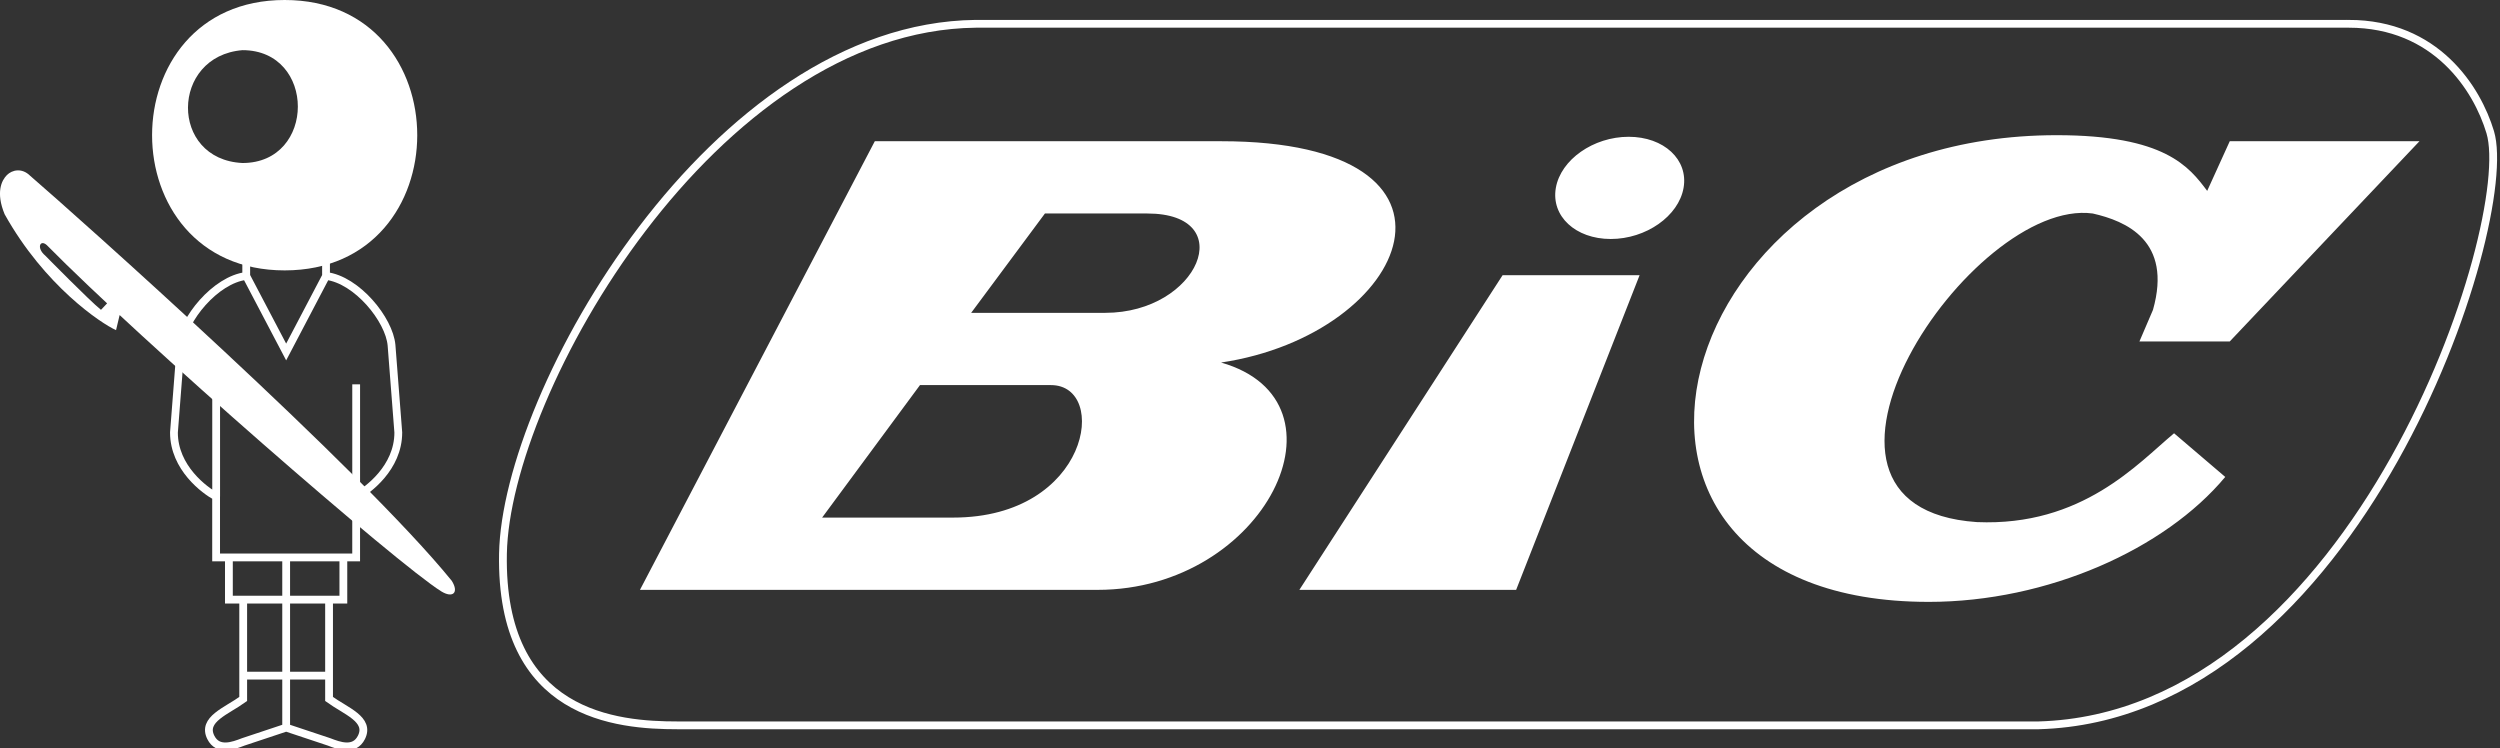
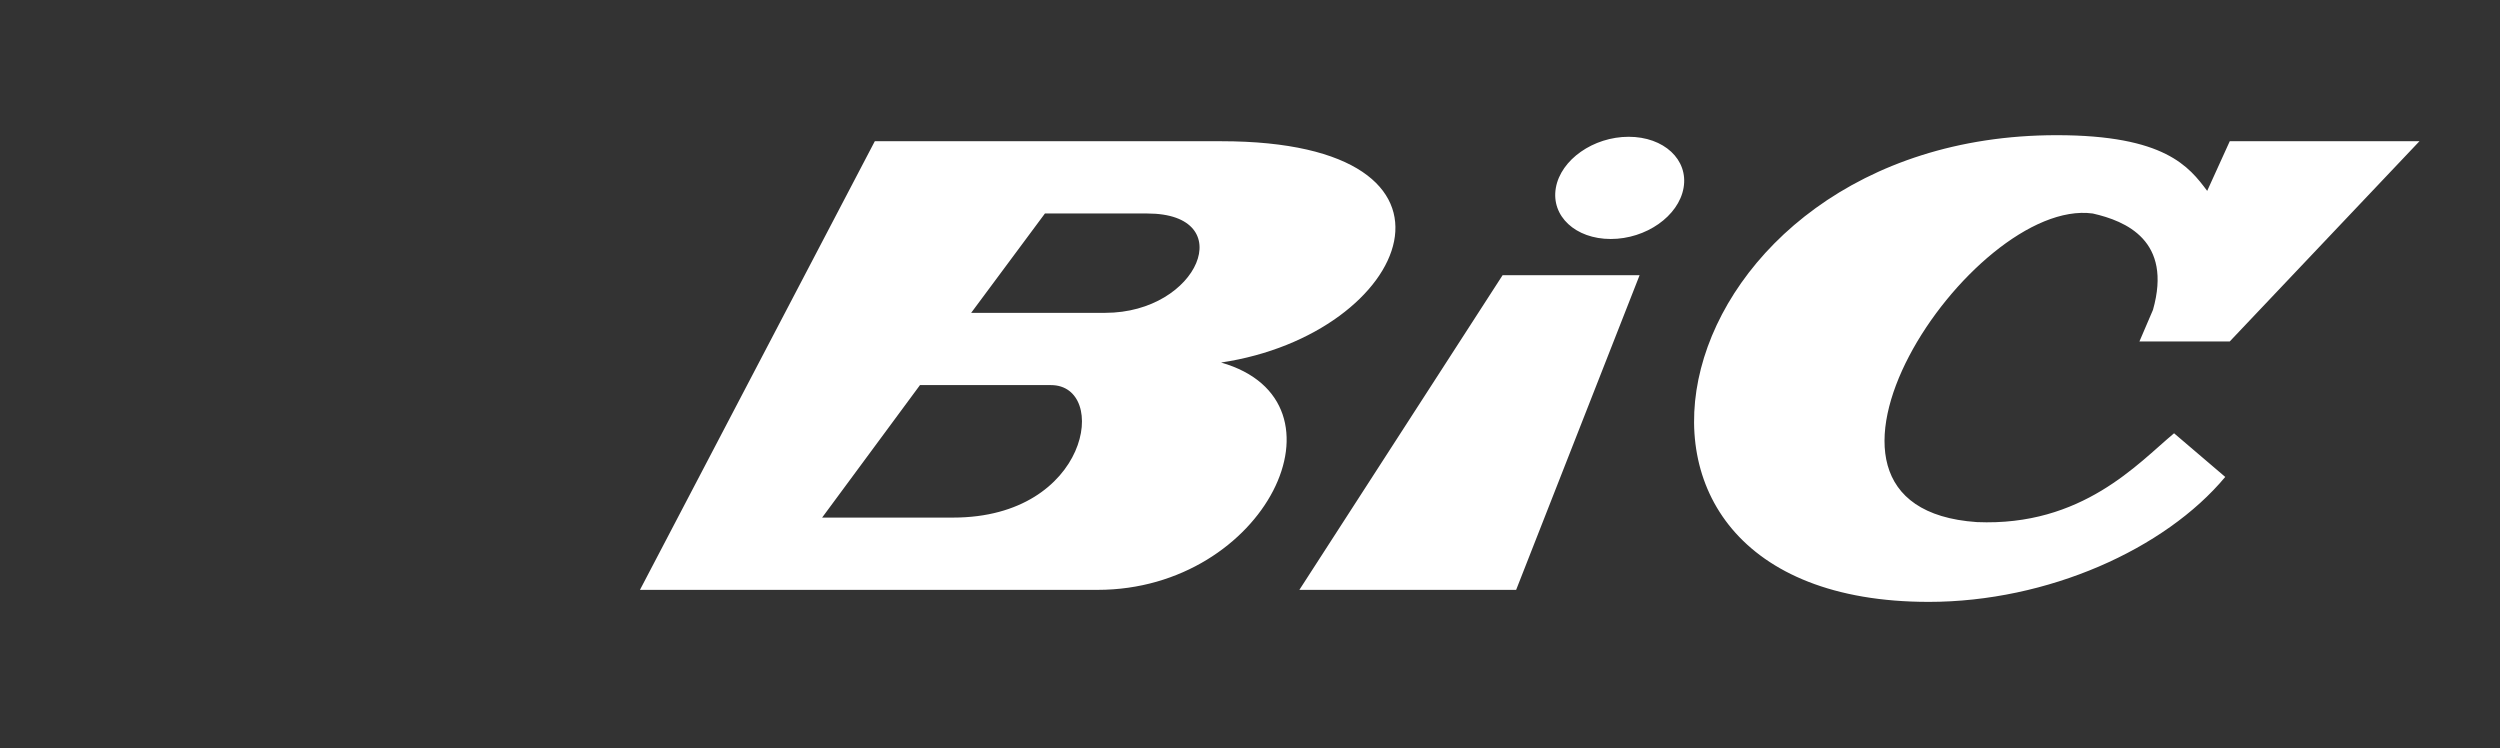
<svg xmlns="http://www.w3.org/2000/svg" viewBox="0 0 320.697 96" fill="#fff">
  <rect x="0" y="0" width="320.697" height="96" fill="#333333" stroke="none" />
-   <path d="m3.877 22.556c5.8 5 42.487 37.661 54.075 51.95.964 1.543.115 2.26-1.352 1.35-5.601-3.475-38.626-32.251-50.6-44.417-.87-.772-1.352.386-.193 1.352 0 0 5.7 5.8 7.146 6.953l.87-.917 1.545 1.498-.482 2.027c-1.933-.87-9.175-5.697-14.292-14.87-1.159-2.8-.386-4.347.289-5.022s1.931-.964 2.992.096z" />
-   <path d="m36.709 93.336 5.503 1.834c1.256.484 3.241 1.241 4.153-.579 1.159-2.316-2.027-3.379-4.153-4.926v-12.744h1.834v-5.41h1.641v-7.819c1.449-.775 5.406-3.672 5.406-8.21l-.869-11.2c-.289-3.284-4.442-8.401-8.402-8.883v-1.932h-10.236v1.932c-3.96.482-8.112 5.601-8.402 8.883l-.87 11.2c0 4.538 3.96 7.435 5.408 8.21v7.819h1.641v5.41h1.834v12.745c-2.124 1.547-5.31 2.609-4.153 4.926.912 1.82 2.897 1.063 4.153.579zm-7.345-21.825h14.682m-12.46-36.112 5.123 9.753 5.117-9.753m-10.622 41.522h11.009zm5.505-5.506v21.921zm-5.505 15.257h11.009zm-3.476-22.98v-14.389zm17.961 0v-14.389z" fill="none" stroke="#fff" stroke-width="1" />
-   <path d="m36.516 0c-22.676 0-22.677 34.686 0 34.686 22.678 0 22.678-34.686 0-34.686zm-5.408 6.434c9.466 0 9.466 14.477 0 14.477-9.407-.451-9.242-13.731 0-14.477z" />
-   <path d="m301.289 3.053h-176.128c-33.604.386-60.256 47.121-60.641 67.976-.386 20.858 14.676 22.017 22.402 22.017h174.584c40.944-1.159 61.416-64.502 57.937-76.088-1.68-5.599-6.953-13.906-18.154-13.906z" fill="none" stroke="#fff" />
  <path d="m247.407 77.209c15.255 0 30.32-6.76 38.043-16.029l-6.564-5.601c-4.639 3.863-11.783 11.973-25.302 11.395-27.442-1.883-.672-41.709 14.872-39.586 4.251.964 10.236 3.475 7.726 12.359l-1.738 4.054h11.586l24.336-25.685h-24.335l-2.897 6.372c-2.317-3.09-5.406-7.146-19.312-7.146-50.899.002-65.305 59.867-16.415 59.867zm-38.486-59.662c-4.524 0-8.707 2.935-9.34 6.554-.633 3.621 2.518 6.556 7.044 6.556 4.528 0 8.707-2.935 9.341-6.556.637-3.619-2.52-6.554-7.044-6.554zm-96.701.569-30.127 57.551h58.708c21.536 0 33.235-24.188 15.837-29.162 24.322-3.635 34.86-28.389 0-28.389zm21.822 9.271h13.133c11.902 0 6.615 12.744-5.408 12.744h-17.187zm58.71 7.915-26.07 40.363h27.807l15.837-40.363zm-74.738 14.097h16.802c7.494 0 4.989 16.996-12.553 16.996h-16.802z" />
</svg>